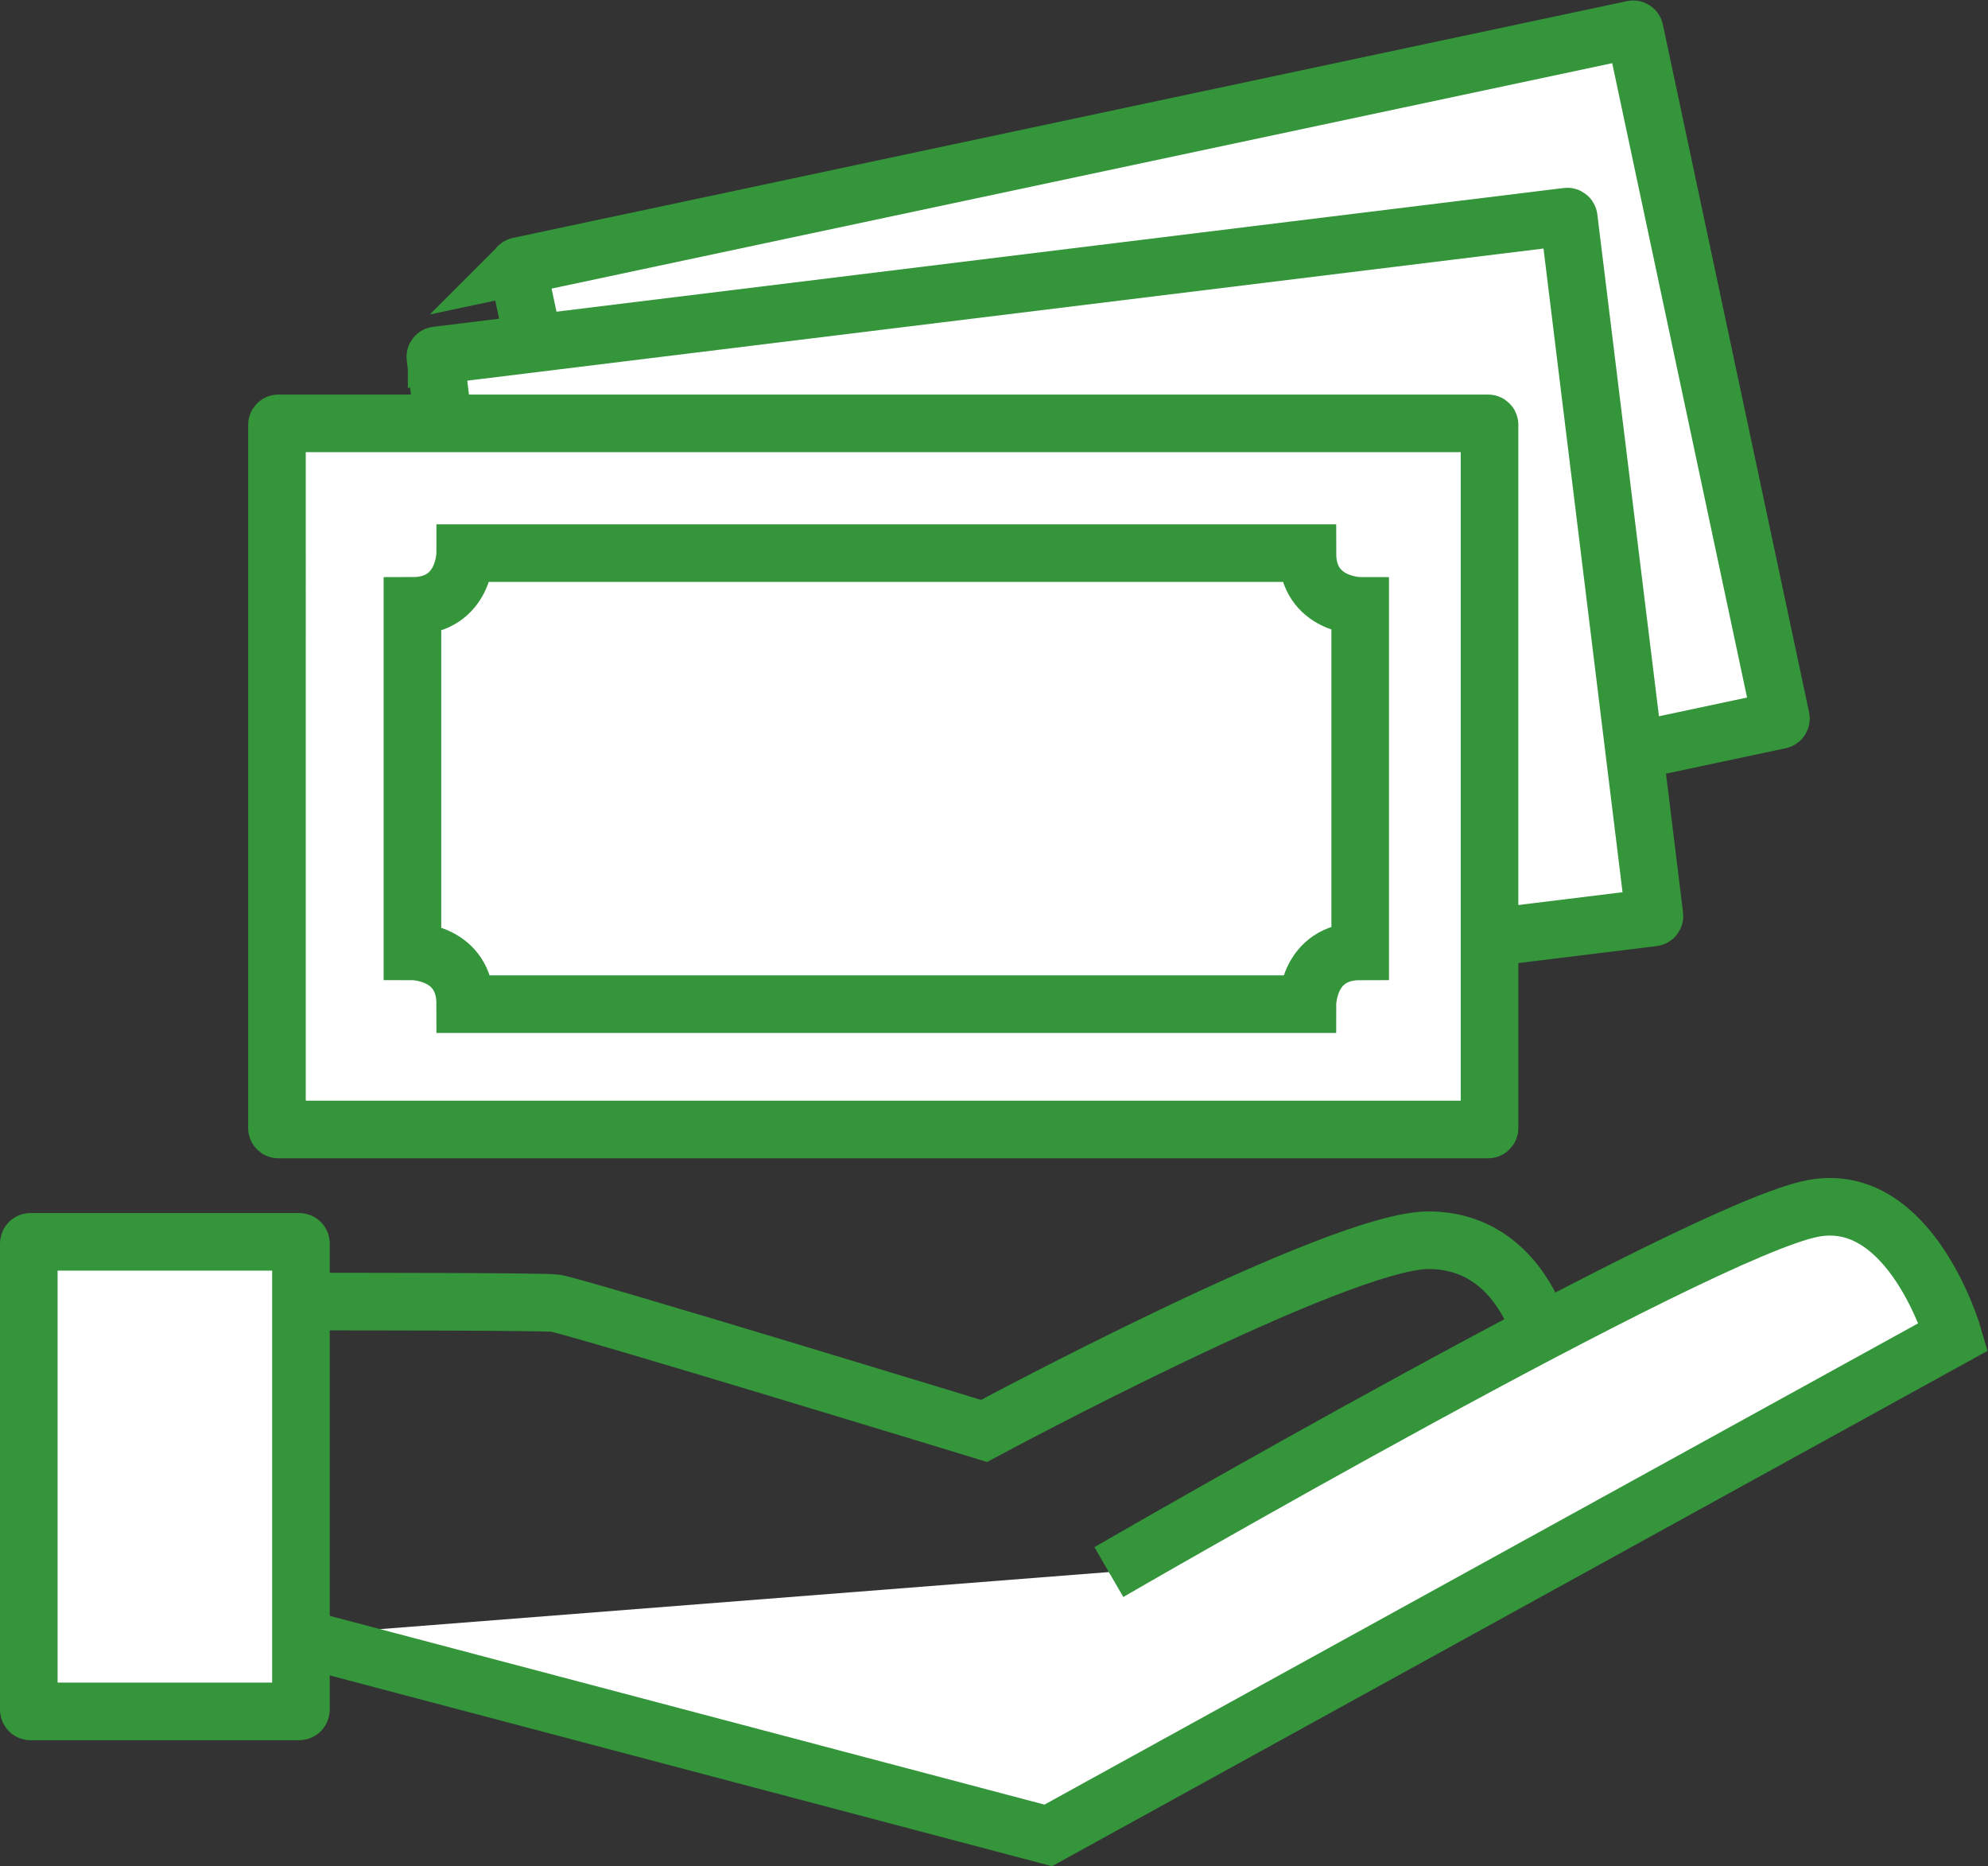
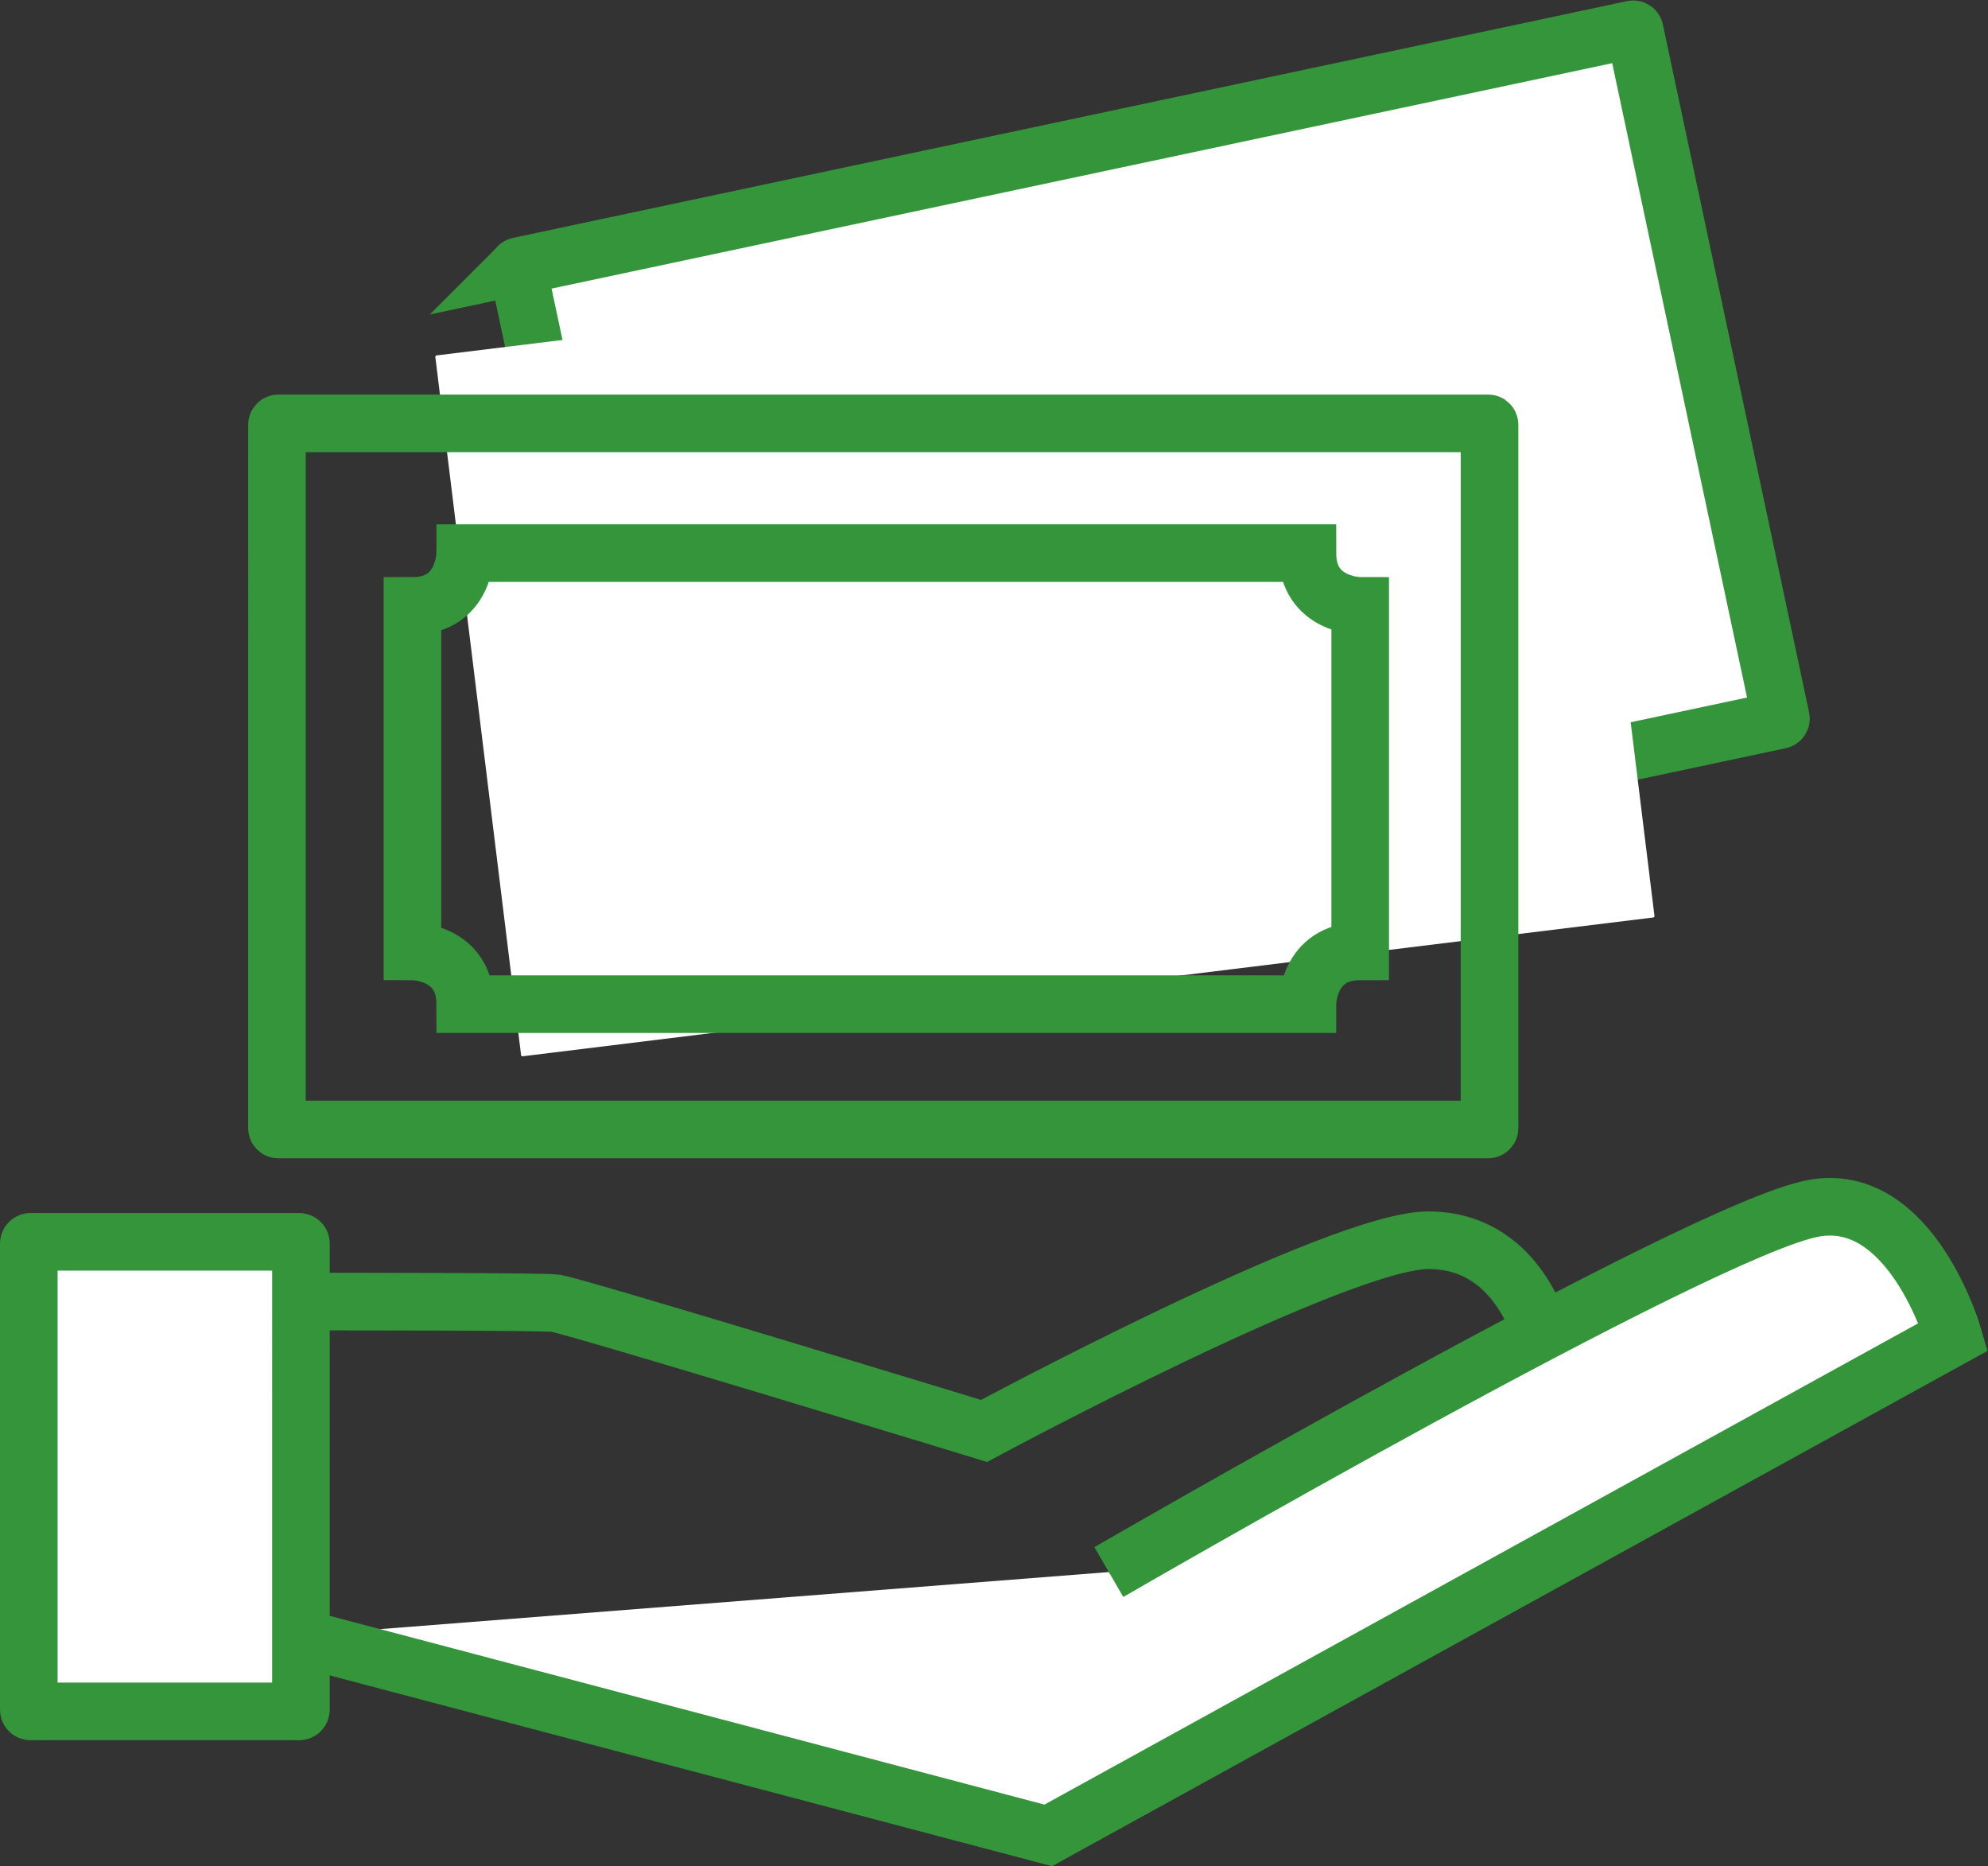
<svg xmlns="http://www.w3.org/2000/svg" xmlns:ns1="http://sodipodi.sourceforge.net/DTD/sodipodi-0.dtd" xmlns:ns2="http://www.inkscape.org/namespaces/inkscape" id="svg2" xml:space="preserve" width="690.227" height="647.773" viewBox="0 0 690.227 647.773" ns1:docname="Darlehenssumme.eps">
  <rect x="0" y="0" width="690.227" height="647.773" fill="#333333" stroke="none" />
  <defs id="defs6" />
  <g id="g8" ns2:groupmode="layer" ns2:label="ink_ext_XXXXXX" transform="matrix(1.333,0,0,-1.333,0,647.773)">
    <g id="g10" transform="scale(0.1)">
      <path d="m 79.824,403.039 c 0,0 -4.824,0 -4.824,4.82 V 1621.01 c 0,0 0,4.84 4.824,4.84 H 779.023 c 0,0 4.825,0 4.825,-4.84 V 407.859 c 0,0 0,-4.82 -4.825,-4.82 H 79.824 v 0" style="fill:#ffffff;fill-opacity:1;fill-rule:nonzero;stroke:none" id="path12" />
-       <path d="m 79.824,403.039 c 0,0 -4.824,0 -4.824,4.82 V 1621.01 c 0,0 0,4.84 4.824,4.84 H 779.023 c 0,0 4.825,0 4.825,-4.84 V 407.859 c 0,0 0,-4.82 -4.825,-4.82 H 79.824 Z" style="fill:none;stroke:#34953b;stroke-width:10;stroke-linecap:butt;stroke-linejoin:miter;stroke-miterlimit:10;stroke-dasharray:none;stroke-opacity:1" id="path14" />
      <path d="m 853.457,1470.16 c 0,0 569.043,0.27 593.553,-4.2 69.04,-12.61 1116.08,-332.58 1116.08,-332.58 0,0 922.84,496.57 1157.07,496.57 250.69,0 303.77,-277.36 303.77,-277.36 M 79.824,403.039 H 779.023 c 4.825,0 4.825,4.82 4.825,4.82 V 1621.01 c 0,4.84 -4.825,4.84 -4.825,4.84 H 79.824 C 75,1625.85 75,1621.01 75,1621.01 V 407.859 c 0,-4.82 4.824,-4.82 4.824,-4.82 z" style="fill:none;stroke:#34953b;stroke-width:150;stroke-linecap:butt;stroke-linejoin:miter;stroke-miterlimit:4;stroke-dasharray:none;stroke-opacity:1" id="path16" />
      <path d="M 763.418,599.57 2730.29,80.172 5088.07,1378.63 c 0,0 -109.8,382.36 -365.62,334.27 C 4426.77,1657.3 2888.16,765.879 2888.16,765.879" style="fill:#ffffff;fill-opacity:1;fill-rule:nonzero;stroke:none" id="path18" />
      <path d="M 763.418,599.57 2730.29,80.172 5088.07,1378.63 c 0,0 -109.8,382.36 -365.62,334.27 C 4426.77,1657.3 2888.16,765.879 2888.16,765.879" style="fill:none;stroke:#34953b;stroke-width:10;stroke-linecap:butt;stroke-linejoin:miter;stroke-miterlimit:4;stroke-dasharray:none;stroke-opacity:1" id="path20" />
      <path d="M 763.418,599.57 2730.29,80.172 5088.07,1378.63 c 0,0 -109.8,382.36 -365.62,334.27 C 4426.77,1657.3 2888.16,765.879 2888.16,765.879" style="fill:none;stroke:#34953b;stroke-width:150;stroke-linecap:butt;stroke-linejoin:miter;stroke-miterlimit:4;stroke-dasharray:none;stroke-opacity:1" id="path22" />
      <path d="m 1351.43,4166.58 c 0,0 -3.72,-0.79 -2.93,-4.52 l 380.85,-1791.15 c 0,0 0.79,-3.73 4.51,-2.93 l 2901.81,616.59 c 0,0 3.72,0.8 2.93,4.52 l -380.85,1791.16 c 0,0 -0.79,3.72 -4.5,2.93 l -2901.82,-616.6 v 0" style="fill:#ffffff;fill-opacity:1;fill-rule:nonzero;stroke:none" id="path24" />
      <path d="m 1351.43,4166.58 c 0,0 -3.72,-0.79 -2.93,-4.52 l 380.85,-1791.15 c 0,0 0.79,-3.73 4.51,-2.93 l 2901.81,616.59 c 0,0 3.72,0.8 2.93,4.52 l -380.85,1791.16 c 0,0 -0.79,3.72 -4.5,2.93 l -2901.82,-616.6 z" style="fill:none;stroke:#34953b;stroke-width:150;stroke-linecap:butt;stroke-linejoin:miter;stroke-miterlimit:4;stroke-dasharray:none;stroke-opacity:1" id="path26" />
      <path d="m 1137.23,3934.03 c 0,0 -3.77,-0.46 -3.31,-4.24 l 223.23,-1817.51 c 0,0 0.47,-3.78 4.25,-3.31 l 2944.53,361.42 c 0,0 3.77,0.46 3.29,4.24 l -223.23,1817.51 c 0,0 -0.46,3.78 -4.23,3.31 L 1137.23,3934.03 v 0" style="fill:#ffffff;fill-opacity:1;fill-rule:nonzero;stroke:none" id="path28" />
-       <path d="m 1137.23,3934.03 c 0,0 -3.77,-0.46 -3.31,-4.24 l 223.23,-1817.51 c 0,0 0.47,-3.78 4.25,-3.31 l 2944.53,361.42 c 0,0 3.77,0.46 3.29,4.24 l -223.23,1817.51 c 0,0 -0.46,3.78 -4.23,3.31 L 1137.23,3934.03 Z" style="fill:none;stroke:#34953b;stroke-width:150;stroke-linecap:butt;stroke-linejoin:miter;stroke-miterlimit:4;stroke-dasharray:none;stroke-opacity:1" id="path30" />
-       <path d="m 725.191,3757.07 c 0,0 -3.804,0 -3.804,-3.8 V 1922.14 c 0,0 0,-3.81 3.804,-3.81 H 3875.88 c 0,0 3.81,0 3.81,3.81 v 1831.13 c 0,0 0,3.8 -3.81,3.8 H 725.191 v 0" style="fill:#ffffff;fill-opacity:1;fill-rule:nonzero;stroke:none" id="path32" />
      <path d="m 725.191,3757.07 c 0,0 -3.804,0 -3.804,-3.8 V 1922.14 c 0,0 0,-3.81 3.804,-3.81 H 3875.88 c 0,0 3.81,0 3.81,3.81 v 1831.13 c 0,0 0,3.8 -3.81,3.8 H 725.191 Z" style="fill:none;stroke:#39b43e;stroke-width:10;stroke-linecap:butt;stroke-linejoin:miter;stroke-miterlimit:4;stroke-dasharray:none;stroke-opacity:1" id="path34" />
      <path d="m 1211.74,3419.2 c 0,0 0,-137.49 -137.48,-137.49 v -899.48 c 0,0 137.48,0 137.48,-137.49 h 2193.57 c 0,0 0,137.49 137.49,137.49 v 899.48 c 0,0 -137.49,0 -137.49,137.49 H 1211.74 Z m -486.549,337.87 c 0,0 -3.804,0 -3.804,-3.8 V 1922.14 c 0,0 0,-3.81 3.804,-3.81 H 3875.88 c 0,0 3.81,0 3.81,3.81 v 1831.13 c 0,0 0,3.8 -3.81,3.8 H 725.191 Z" style="fill:none;stroke:#34953b;stroke-width:150;stroke-linecap:butt;stroke-linejoin:miter;stroke-miterlimit:4;stroke-dasharray:none;stroke-opacity:1" id="path36" />
    </g>
  </g>
</svg>